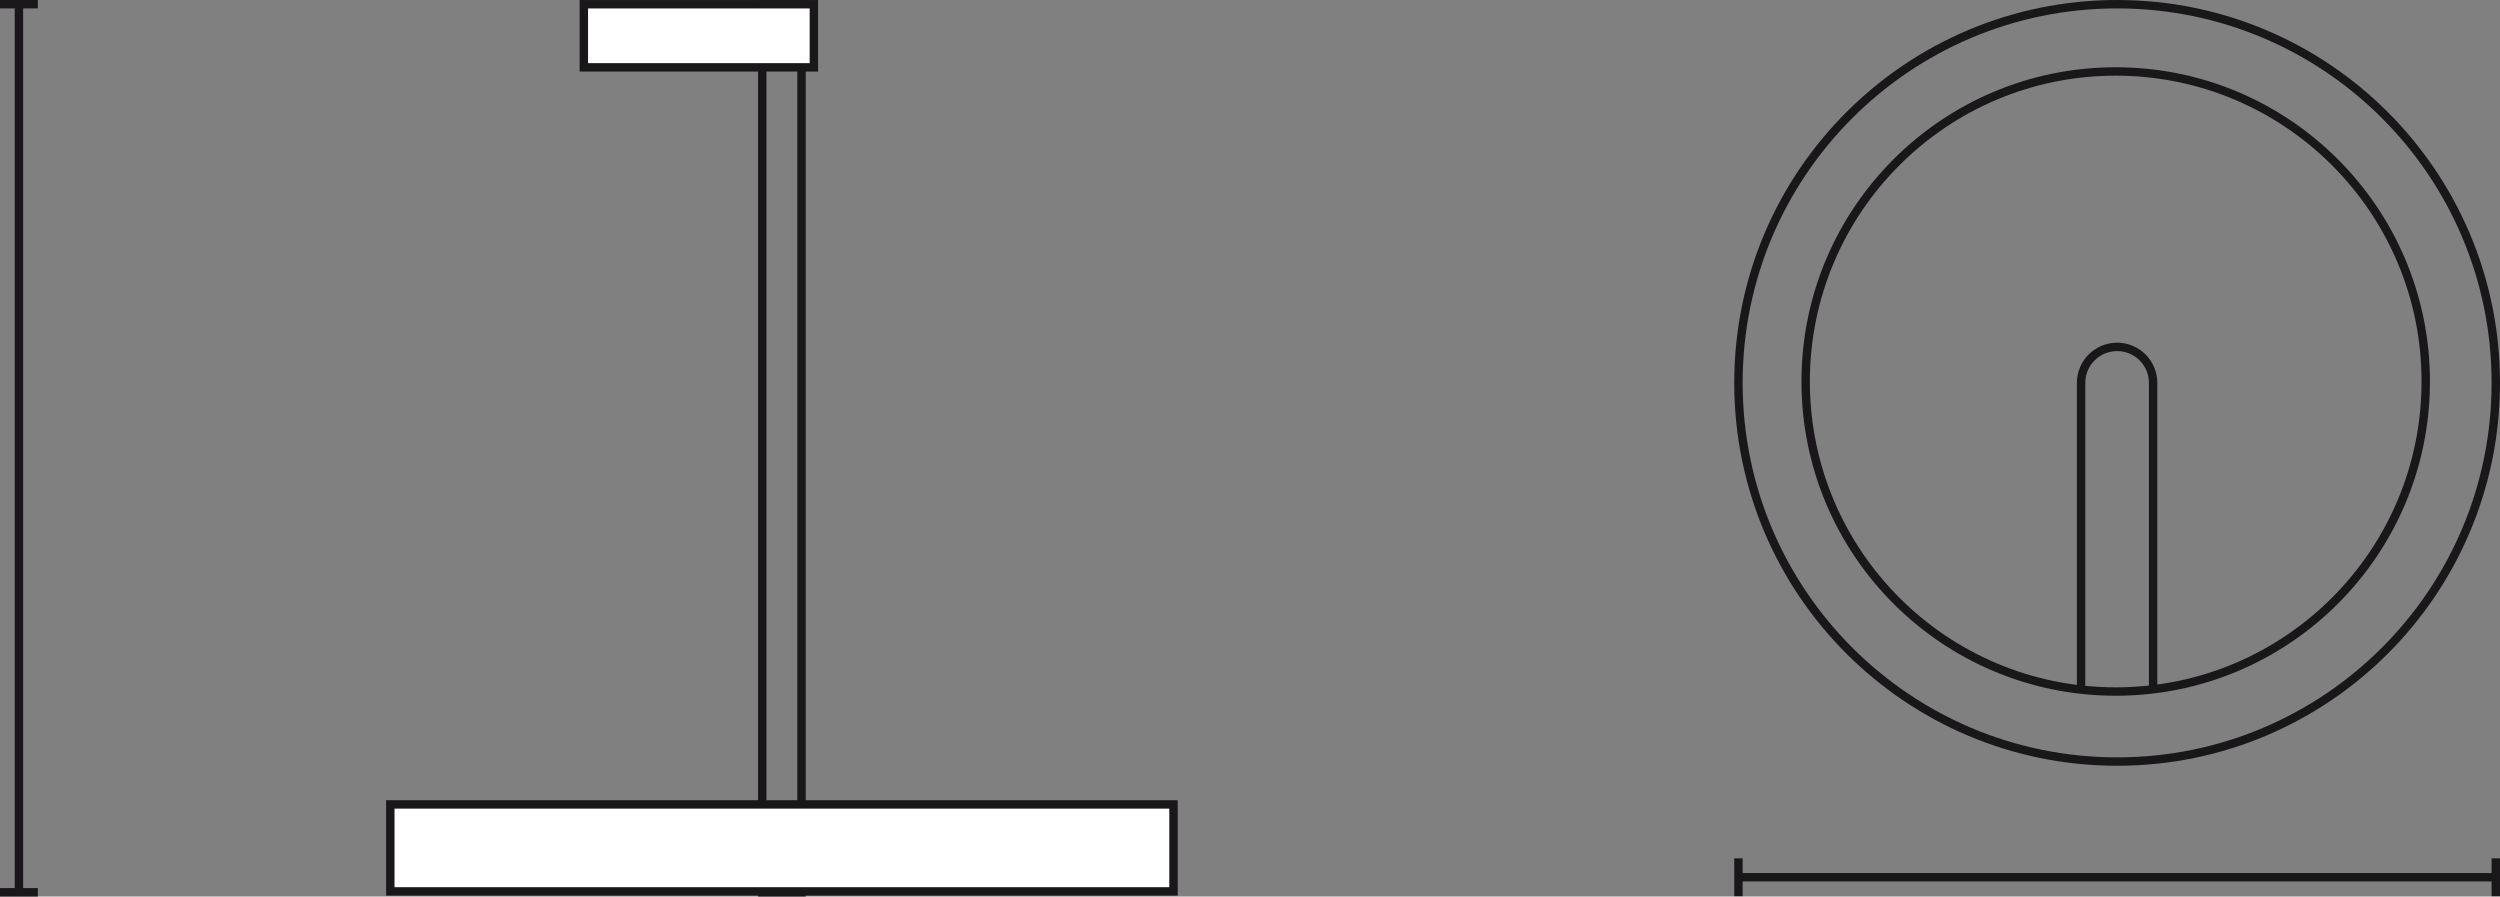
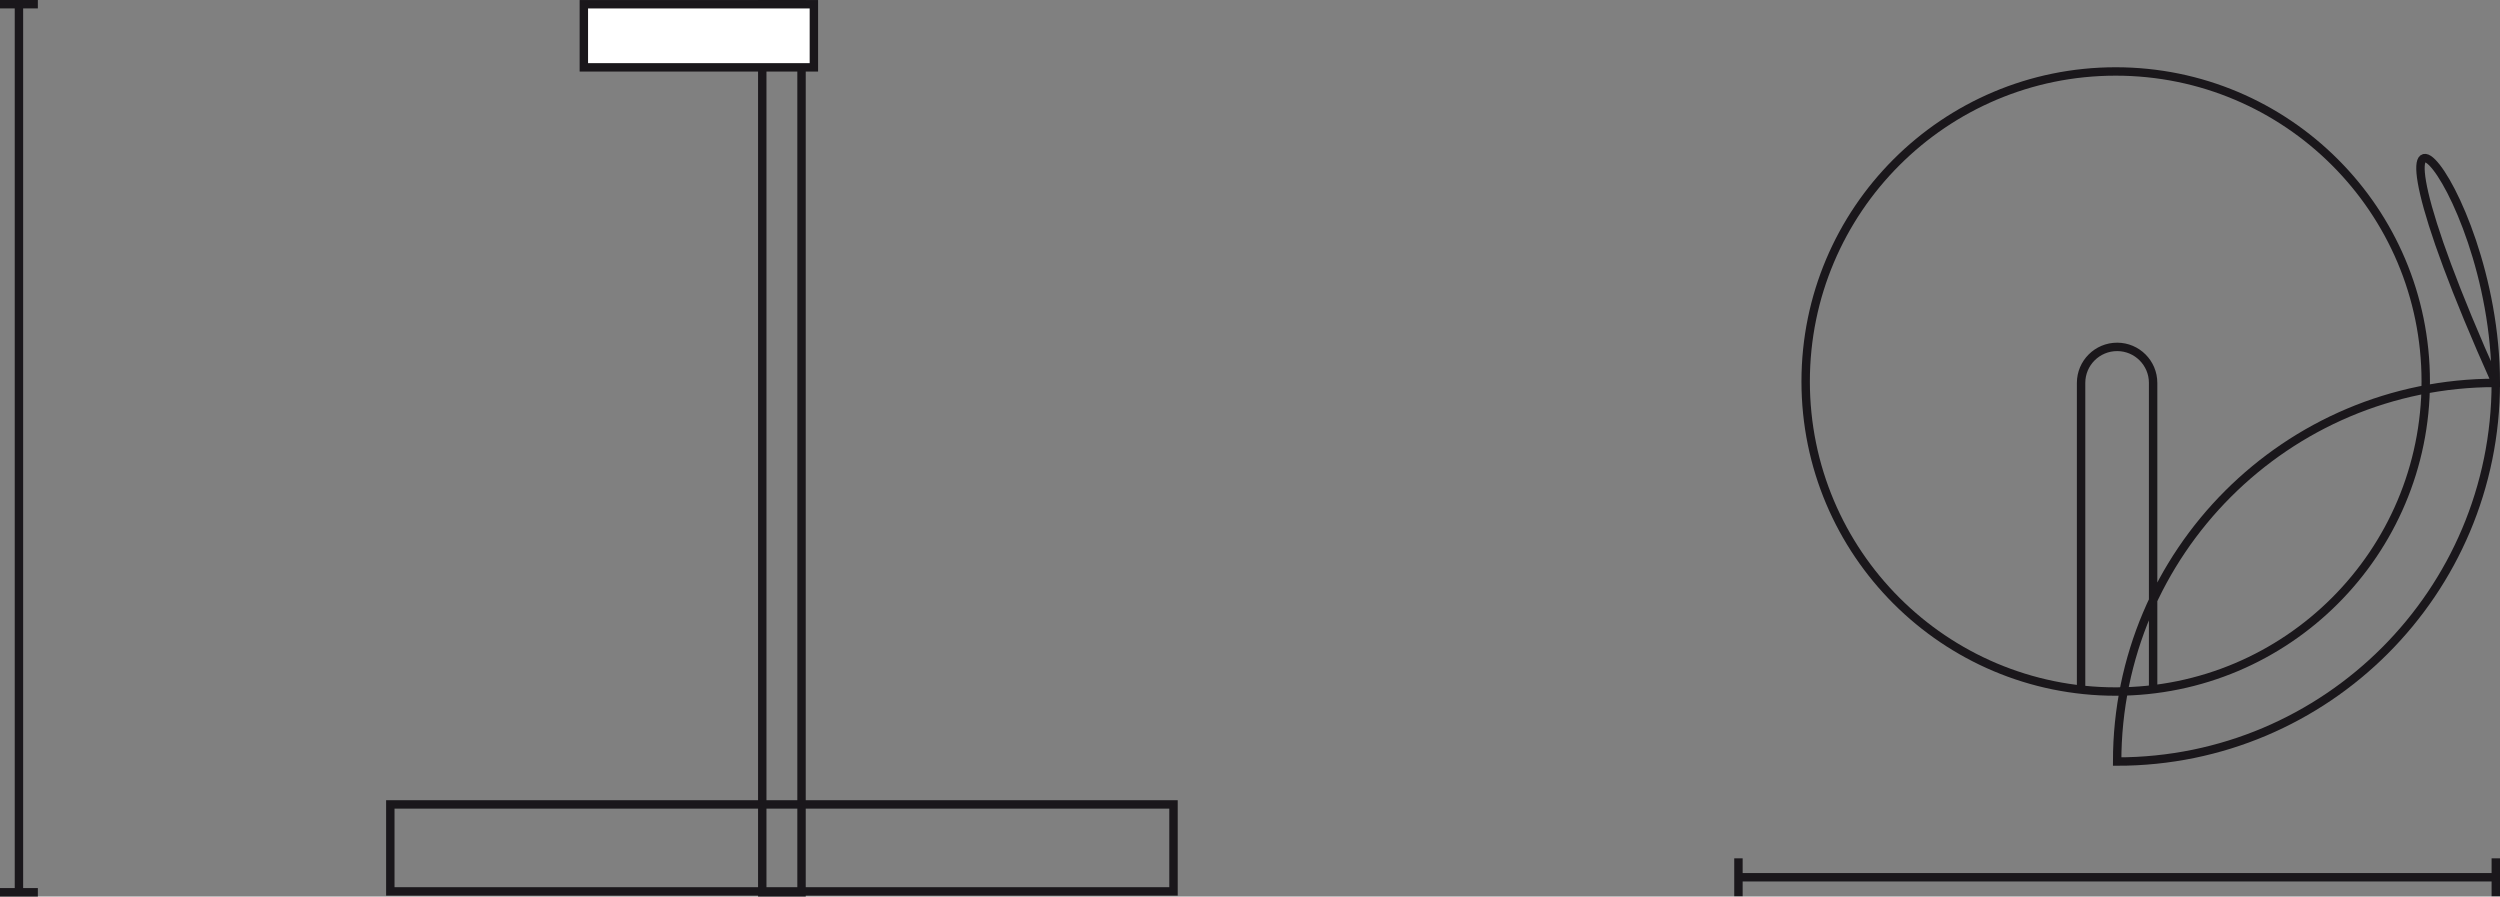
<svg xmlns="http://www.w3.org/2000/svg" version="1.1" id="Ebene_1" x="0px" y="0px" width="74.305px" height="26.646px" viewBox="0 0 74.305 26.646" enable-background="new 0 0 74.305 26.646" xml:space="preserve">
  <rect x="0" y="0" width="74.305" height="26.646" fill="#808080" stroke="none" />
  <g>
-     <path fill="none" stroke="#1A171B" stroke-width="0.25" stroke-miterlimit="10" d="M63.995,20.509V11.38   c0-0.591-0.479-1.07-1.069-1.07c-0.592,0-1.072,0.479-1.072,1.07v9.128 M74.18,11.38c0,6.216-5.039,11.255-11.254,11.255   c-6.217,0-11.256-5.039-11.256-11.255c0-6.216,5.039-11.255,11.256-11.255C69.141,0.125,74.18,5.165,74.18,11.38z" />
+     <path fill="none" stroke="#1A171B" stroke-width="0.25" stroke-miterlimit="10" d="M63.995,20.509V11.38   c0-0.591-0.479-1.07-1.069-1.07c-0.592,0-1.072,0.479-1.072,1.07v9.128 M74.18,11.38c0,6.216-5.039,11.255-11.254,11.255   c0-6.216,5.039-11.255,11.256-11.255C69.141,0.125,74.18,5.165,74.18,11.38z" />
    <circle fill="none" stroke="#1A171B" stroke-width="0.25" stroke-miterlimit="10" cx="62.883" cy="11.339" r="9.215" />
  </g>
  <line fill="none" stroke="#1A171B" stroke-width="0.25" x1="51.67" y1="26.074" x2="74.18" y2="26.074" />
  <line fill="none" stroke="#1A171B" stroke-width="0.25" x1="51.67" y1="25.512" x2="51.67" y2="26.637" />
  <line fill="none" stroke="#1A171B" stroke-width="0.25" x1="74.18" y1="25.512" x2="74.18" y2="26.637" />
  <g>
    <rect x="22.656" y="0.125" fill="none" stroke="#1A171B" stroke-width="0.25" width="1.167" height="26.396" />
  </g>
-   <rect x="11.601" y="23.909" fill="#FFFFFF" width="23.278" height="2.585" />
  <rect x="11.601" y="23.909" fill="none" stroke="#1A171B" stroke-width="0.25" width="23.278" height="2.585" />
  <rect x="17.353" y="0.126" fill="#FFFFFF" width="6.837" height="1.876" />
  <g>
    <rect x="17.353" y="0.126" fill="none" stroke="#1A171B" stroke-width="0.25" width="6.837" height="1.876" />
  </g>
  <g>
    <line fill="none" stroke="#1A171B" stroke-width="0.25" x1="0.563" y1="0.125" x2="0.563" y2="26.521" />
    <line fill="none" stroke="#1A171B" stroke-width="0.25" x1="0" y1="0.125" x2="1.125" y2="0.125" />
  </g>
  <line fill="none" stroke="#1A171B" stroke-width="0.25" x1="0" y1="26.521" x2="1.125" y2="26.521" />
</svg>